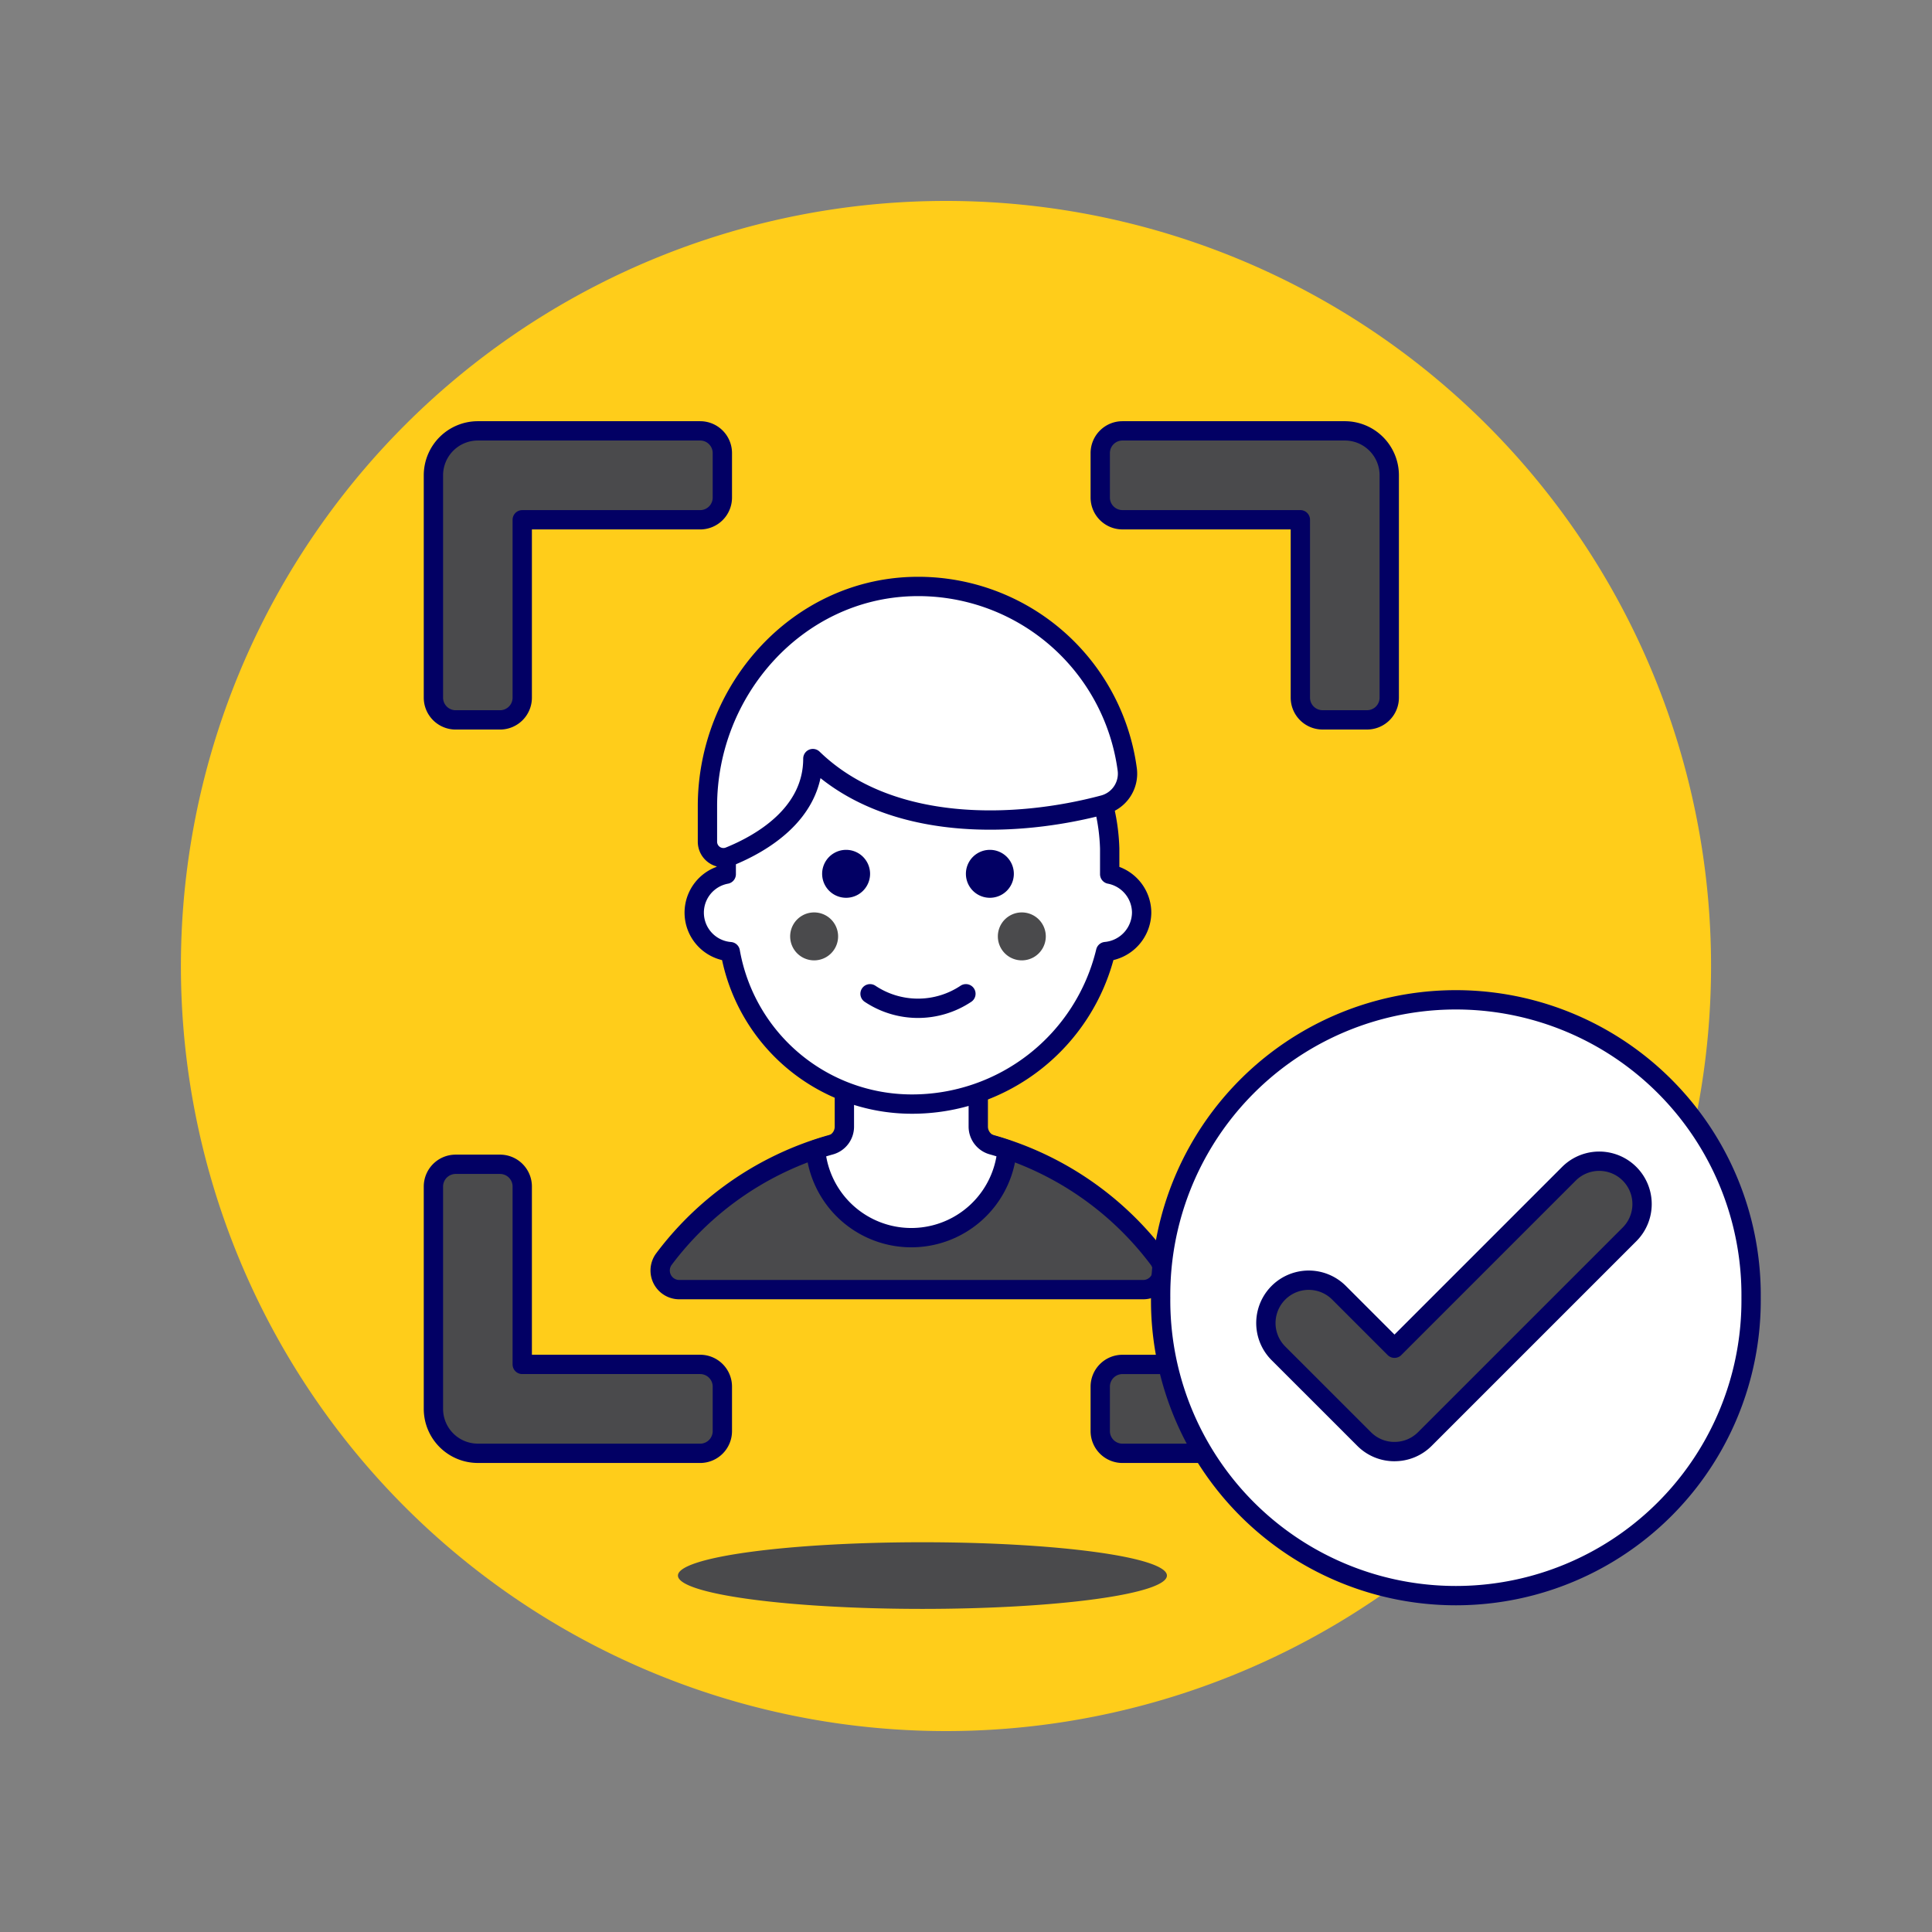
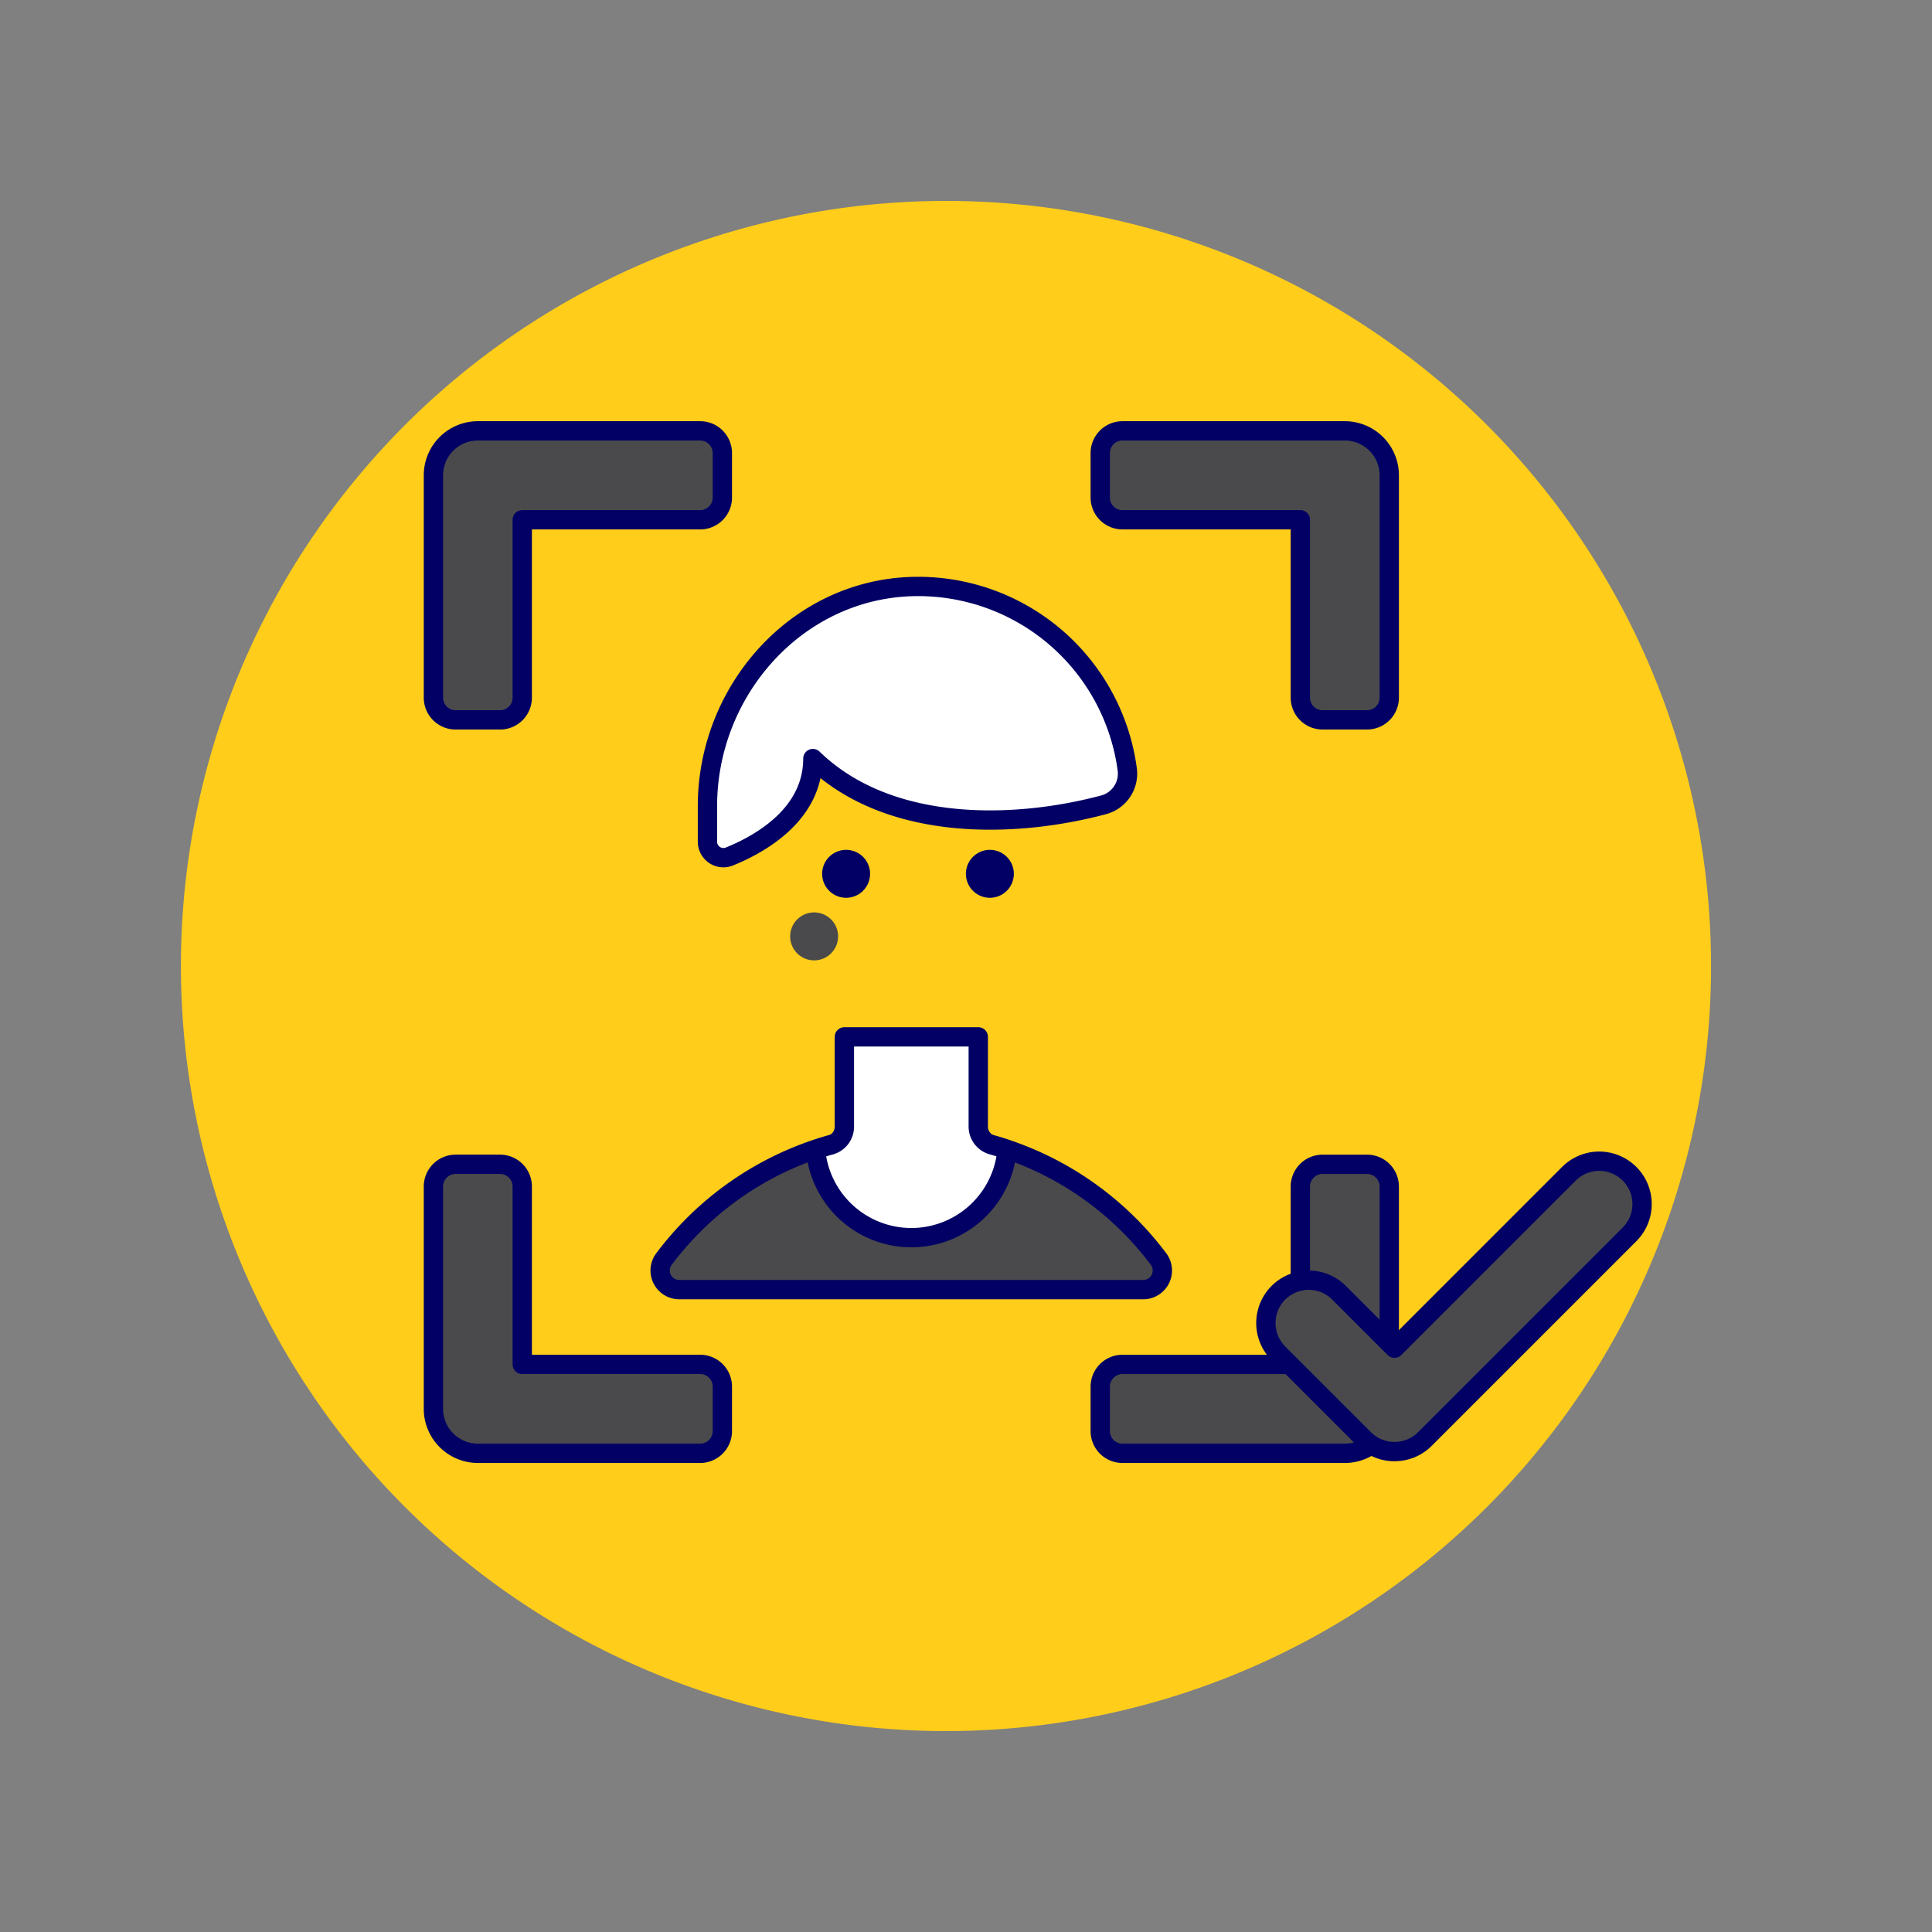
<svg xmlns="http://www.w3.org/2000/svg" viewBox="-0.4 -0.4 80 80" id="Avatar-Check-1--Streamline-Ux" height="80" width="80">
  <rect x="-0.4" y="-0.4" width="80" height="80" fill="#808080" stroke="none" />
  <desc>
    Avatar Check 1 Streamline Illustration: https://streamlinehq.com
  </desc>
  <path d="M7.091 39.6a31.68 31.68 0 1 0 63.36 0 31.68 31.68 0 1 0 -63.36 0Z" fill="#ffcd1a" stroke-width="0.8" />
-   <path d="M27.672 64.841a10.124 1.38 0 1 0 20.248 0 10.124 1.38 0 1 0 -20.248 0Z" fill="#4a4a4c" stroke-width="0.8" />
  <path d="M46.079 17.441a0.92 0.92 0 0 0 -0.92 0.92v1.841a0.92 0.92 0 0 0 0.92 0.92h7.366v7.366a0.92 0.92 0 0 0 0.92 0.92h1.841a0.92 0.92 0 0 0 0.92 -0.92V19.282a1.841 1.841 0 0 0 -1.845 -1.841Z" fill="#4a4a4c" stroke="#020064" stroke-linecap="round" stroke-linejoin="round" stroke-width="0.8" />
  <path d="M28.591 59.779a0.92 0.92 0 0 0 0.92 -0.92v-1.841A0.92 0.92 0 0 0 28.591 56.097h-7.366v-7.366a0.92 0.92 0 0 0 -0.92 -0.92h-1.837a0.921 0.921 0 0 0 -0.921 0.92v9.206a1.841 1.841 0 0 0 1.841 1.841Z" fill="#4a4a4c" stroke="#020064" stroke-linecap="round" stroke-linejoin="round" stroke-width="0.8" />
  <path d="M46.079 59.779a0.92 0.92 0 0 1 -0.92 -0.92v-1.841a0.92 0.92 0 0 1 0.92 -0.92h7.366v-7.366a0.92 0.92 0 0 1 0.92 -0.92h1.841a0.92 0.92 0 0 1 0.92 0.92v9.206a1.841 1.841 0 0 1 -1.845 1.841Z" fill="#4a4a4c" stroke="#020064" stroke-linecap="round" stroke-linejoin="round" stroke-width="0.8" />
  <path d="M28.591 17.441a0.92 0.92 0 0 1 0.92 0.92v1.841A0.92 0.92 0 0 1 28.591 21.123h-7.366v7.366a0.92 0.92 0 0 1 -0.92 0.92h-1.837a0.921 0.921 0 0 1 -0.921 -0.92V19.282a1.841 1.841 0 0 1 1.841 -1.841Z" fill="#4a4a4c" stroke="#020064" stroke-linecap="round" stroke-linejoin="round" stroke-width="0.8" />
  <path d="M46.941 53.001a0.792 0.792 0 0 0 0.634 -1.263 13.078 13.078 0 0 0 -10.242 -5.234 13.077 13.077 0 0 0 -10.242 5.234 0.792 0.792 0 0 0 0.634 1.263Z" fill="#4a4a4c" stroke="#020064" stroke-linecap="round" stroke-linejoin="round" stroke-width="0.8" />
  <path d="M40.687 47.013a0.792 0.792 0 0 1 -0.579 -0.763v-3.716h-5.544V46.253a0.792 0.792 0 0 1 -0.578 0.763q-0.312 0.086 -0.614 0.188a3.978 3.978 0 0 0 7.928 0q-0.302 -0.104 -0.613 -0.191Z" fill="#ffffff" stroke="#020064" stroke-linecap="round" stroke-linejoin="round" stroke-width="0.8" />
-   <path d="M46.873 37.382a1.63 1.63 0 0 0 -1.323 -1.584v-1.063a8.18 8.18 0 0 0 -8.215 -7.938 7.708 7.708 0 0 0 -7.663 7.938V35.798a1.62 1.62 0 0 0 0.167 3.208 7.637 7.637 0 0 0 7.495 6.312A8.245 8.245 0 0 0 45.382 39.003a1.639 1.639 0 0 0 1.491 -1.62Z" fill="#ffffff" stroke="#020064" stroke-linecap="round" stroke-linejoin="round" stroke-width="0.8" />
  <path d="M32.319 38.374a0.992 0.992 0 1 0 1.985 0 0.992 0.992 0 1 0 -1.985 0Z" fill="#4a4a4c" stroke-width="0.8" />
-   <path d="M40.919 38.374a0.992 0.992 0 1 0 1.985 0 0.992 0.992 0 1 0 -1.985 0Z" fill="#4a4a4c" stroke-width="0.8" />
-   <path d="M35.627 40.75a3.576 3.576 0 0 0 3.969 0" fill="none" stroke="#020064" stroke-linecap="round" stroke-linejoin="round" stroke-width="0.8" />
  <path d="M33.643 35.783a0.992 0.992 0 1 0 1.985 0 0.992 0.992 0 1 0 -1.985 0Z" fill="#020064" stroke-width="0.8" />
  <path d="M39.596 35.783a0.992 0.992 0 1 0 1.985 0 0.992 0.992 0 1 0 -1.985 0Z" fill="#020064" stroke-width="0.8" />
  <path d="M37.355 23.888c-4.779 0.145 -8.461 4.313 -8.461 9.094V34.452a0.661 0.661 0 0 0 0.912 0.613c1.28 -0.52 3.453 -1.742 3.453 -4.054 3.16 3.065 8.395 2.888 12.038 1.915a1.335 1.335 0 0 0 0.98 -1.464 8.733 8.733 0 0 0 -8.923 -7.574Z" fill="#ffffff" stroke="#020064" stroke-linecap="round" stroke-linejoin="round" stroke-width="0.8" />
-   <path d="M47.66 53.336a12.225 12.225 0 1 0 24.449 0 12.225 12.225 0 1 0 -24.449 0Z" fill="#ffffff" stroke="#020064" stroke-linecap="round" stroke-linejoin="round" stroke-width="0.8" />
  <path d="M57.341 59.707a1.765 1.765 0 0 1 -1.255 -0.52l-3.549 -3.548a1.774 1.774 0 0 1 2.509 -2.509l2.297 2.297 7.223 -7.224a1.774 1.774 0 1 1 2.509 2.509l-8.474 8.474a1.765 1.765 0 0 1 -1.26 0.52Z" fill="#4a4a4c" stroke="#020064" stroke-linecap="round" stroke-linejoin="round" stroke-width="0.8" />
</svg>